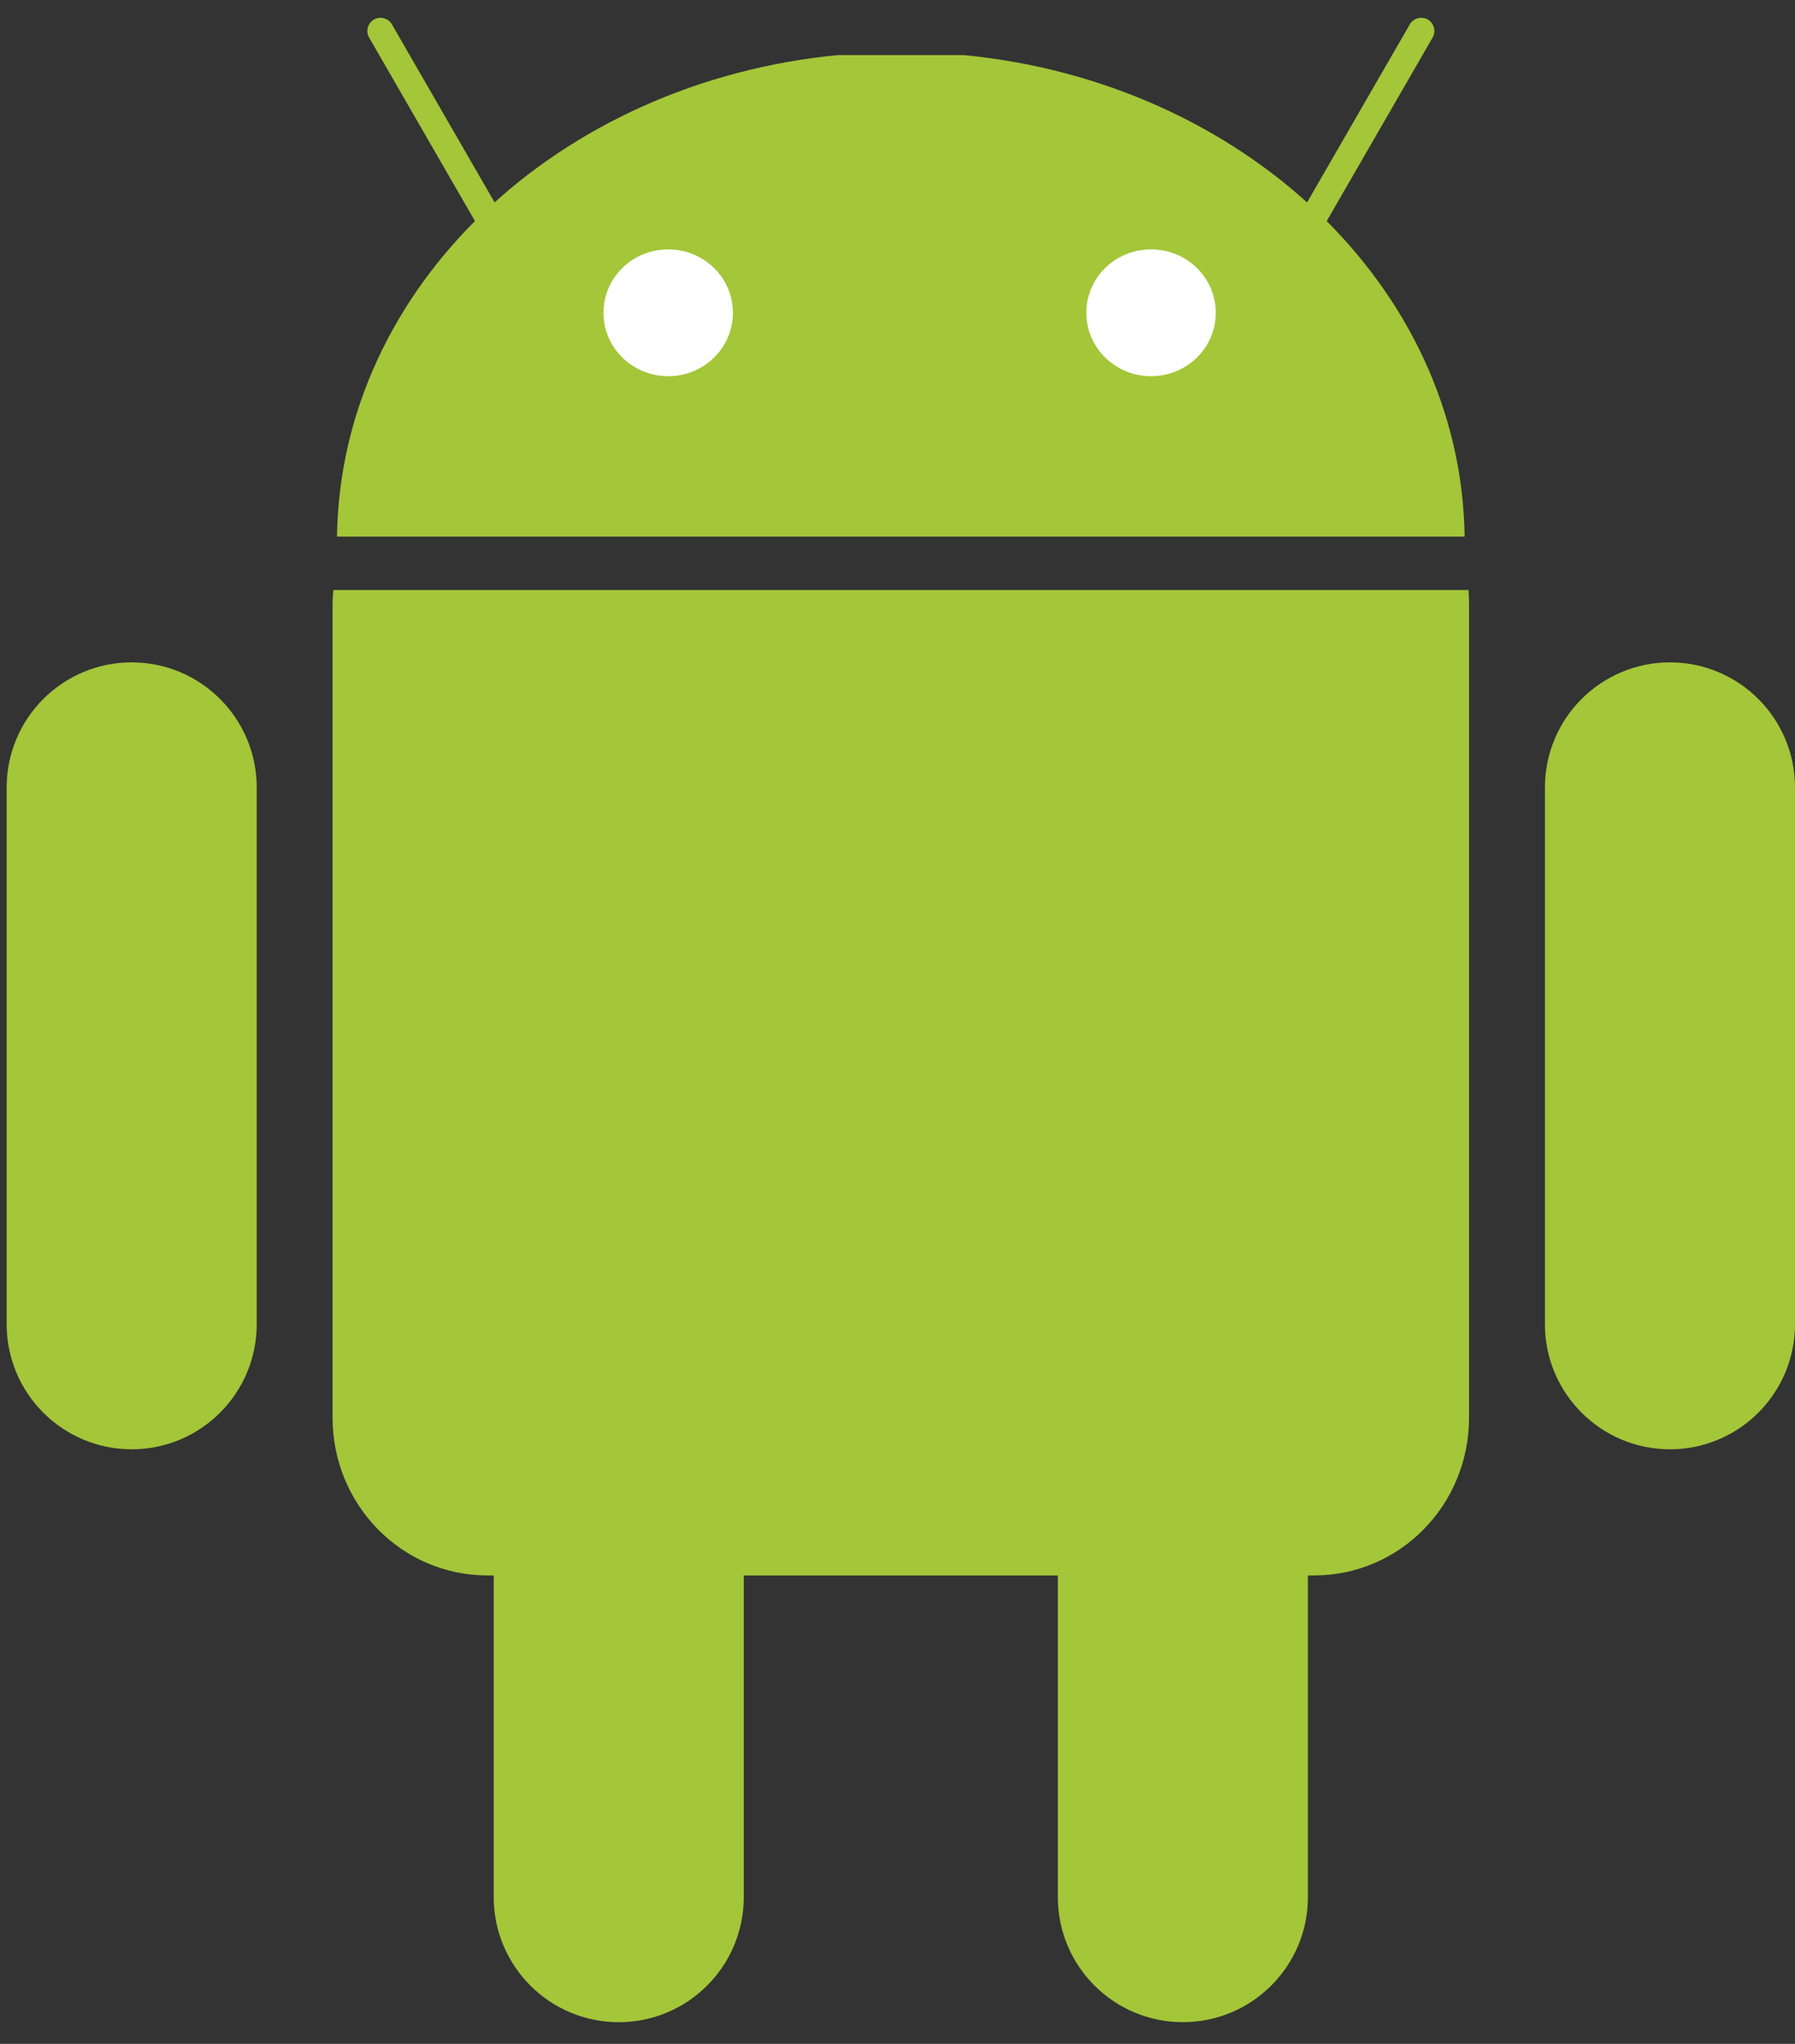
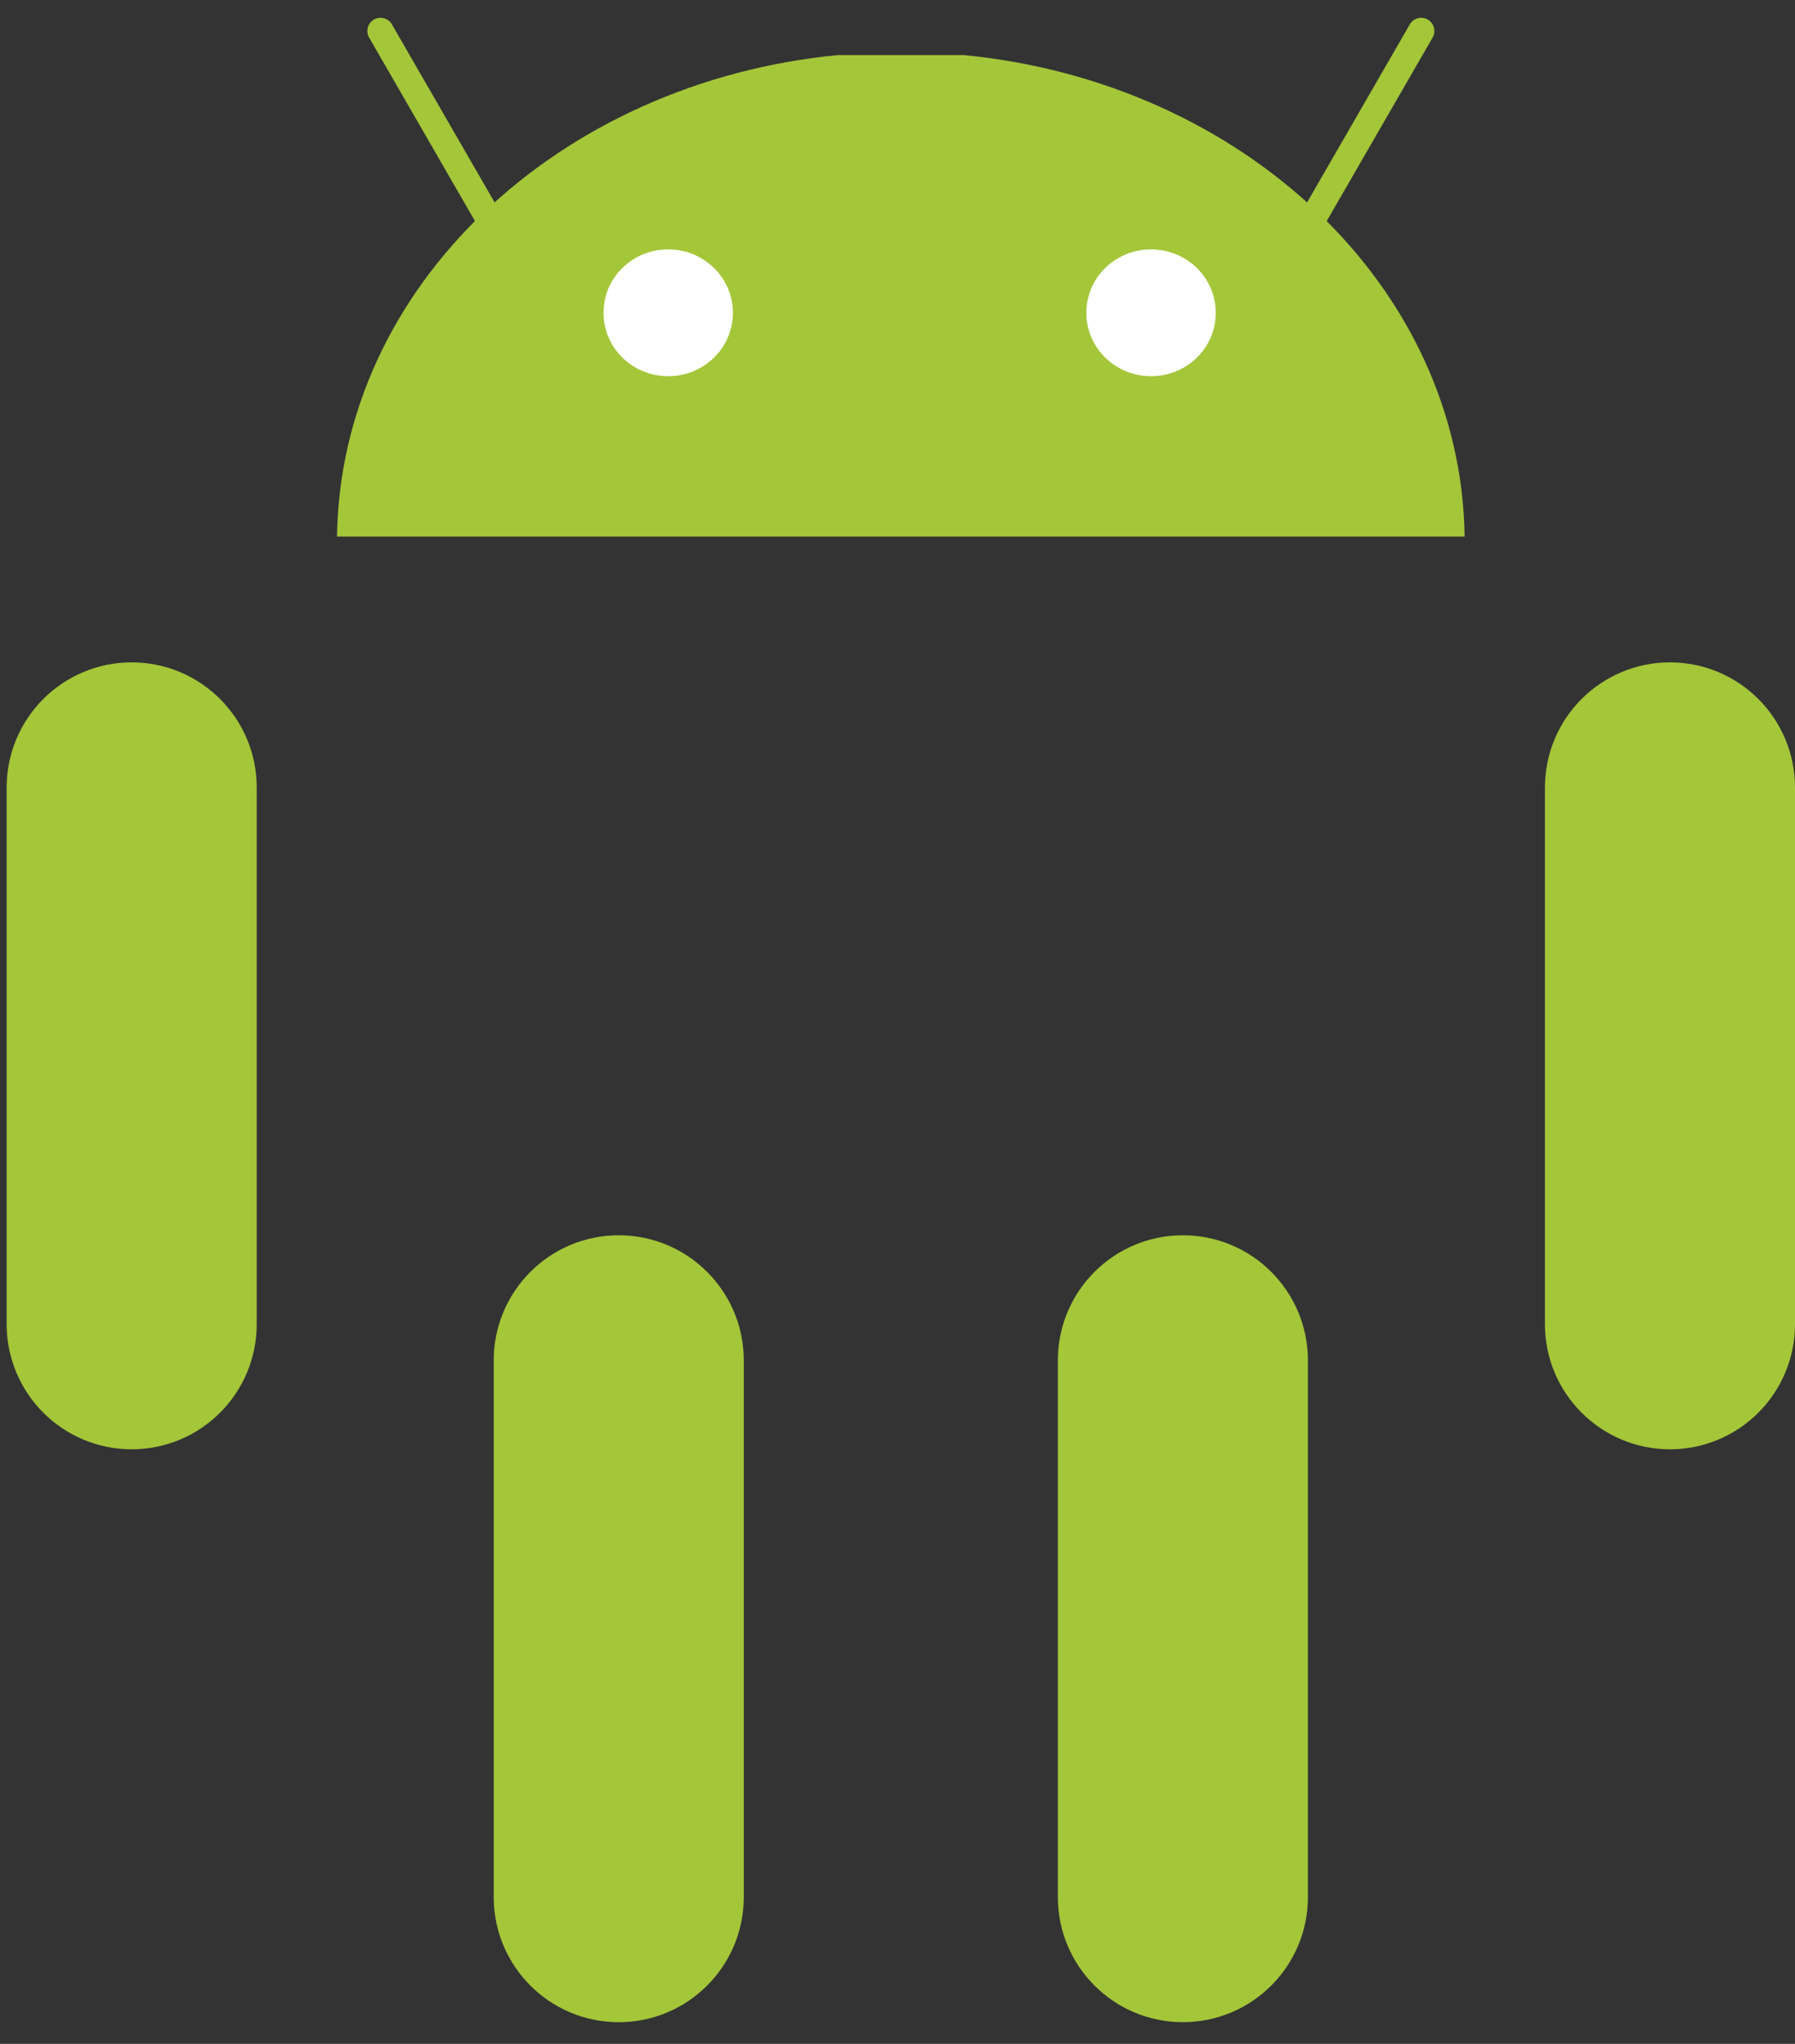
<svg xmlns="http://www.w3.org/2000/svg" width="58" height="66" viewBox="0 0 58 66" fill="none">
  <rect x="0" y="0" width="58" height="66" fill="#333333" stroke="none" />
  <path d="M19.993 39.889C22.224 39.889 24.033 41.698 24.033 43.929V61.26C24.033 63.491 22.224 65.3 19.993 65.3C17.762 65.3 15.953 63.491 15.953 61.26V43.929C15.953 41.698 17.762 39.889 19.993 39.889V39.889Z" fill="#A4C639" />
-   <path d="M10.771 19.053C10.758 19.206 10.746 19.361 10.746 19.518V45.775C10.746 48.599 12.981 50.874 15.756 50.874H42.458C45.233 50.874 47.468 48.599 47.468 45.775V19.518C47.468 19.361 47.463 19.206 47.45 19.053H10.771Z" fill="#A4C639" />
  <path d="M38.221 39.889C40.452 39.889 42.261 41.697 42.261 43.929V61.26C42.261 63.491 40.452 65.299 38.221 65.299C35.99 65.299 34.181 63.491 34.181 61.26V43.929C34.181 41.698 35.99 39.889 38.221 39.889V39.889ZM4.255 21.389C6.486 21.389 8.295 23.198 8.295 25.429V42.76C8.295 44.991 6.486 46.8 4.255 46.8C2.024 46.8 0.215 44.991 0.215 42.76V25.43C0.215 23.198 2.023 21.389 4.255 21.389ZM53.96 21.389C56.191 21.389 58 23.198 58 25.429V42.76C58 44.991 56.191 46.8 53.96 46.8C51.729 46.8 49.92 44.991 49.92 42.76V25.43C49.92 23.198 51.729 21.389 53.96 21.389ZM10.889 17.328C11.001 9.262 18.041 2.649 27.077 1.778H31.137C40.174 2.65 47.213 9.263 47.325 17.328H10.889Z" fill="#A4C639" />
  <path d="M12.295 1L16.556 8.382M45.922 1L41.66 8.382" stroke="#A4C639" stroke-width="0.851" stroke-linecap="round" stroke-linejoin="round" />
  <path d="M23.681 10.101C23.684 11.228 22.751 12.145 21.596 12.148C20.442 12.15 19.504 11.239 19.501 10.112V10.101C19.497 8.973 20.43 8.056 21.585 8.053C22.739 8.05 23.677 8.961 23.681 10.089V10.101ZM39.283 10.101C39.286 11.228 38.353 12.145 37.198 12.148C36.044 12.15 35.106 11.239 35.102 10.112V10.101C35.099 8.973 36.032 8.056 37.187 8.053C38.341 8.05 39.279 8.961 39.283 10.089V10.101Z" fill="white" />
</svg>